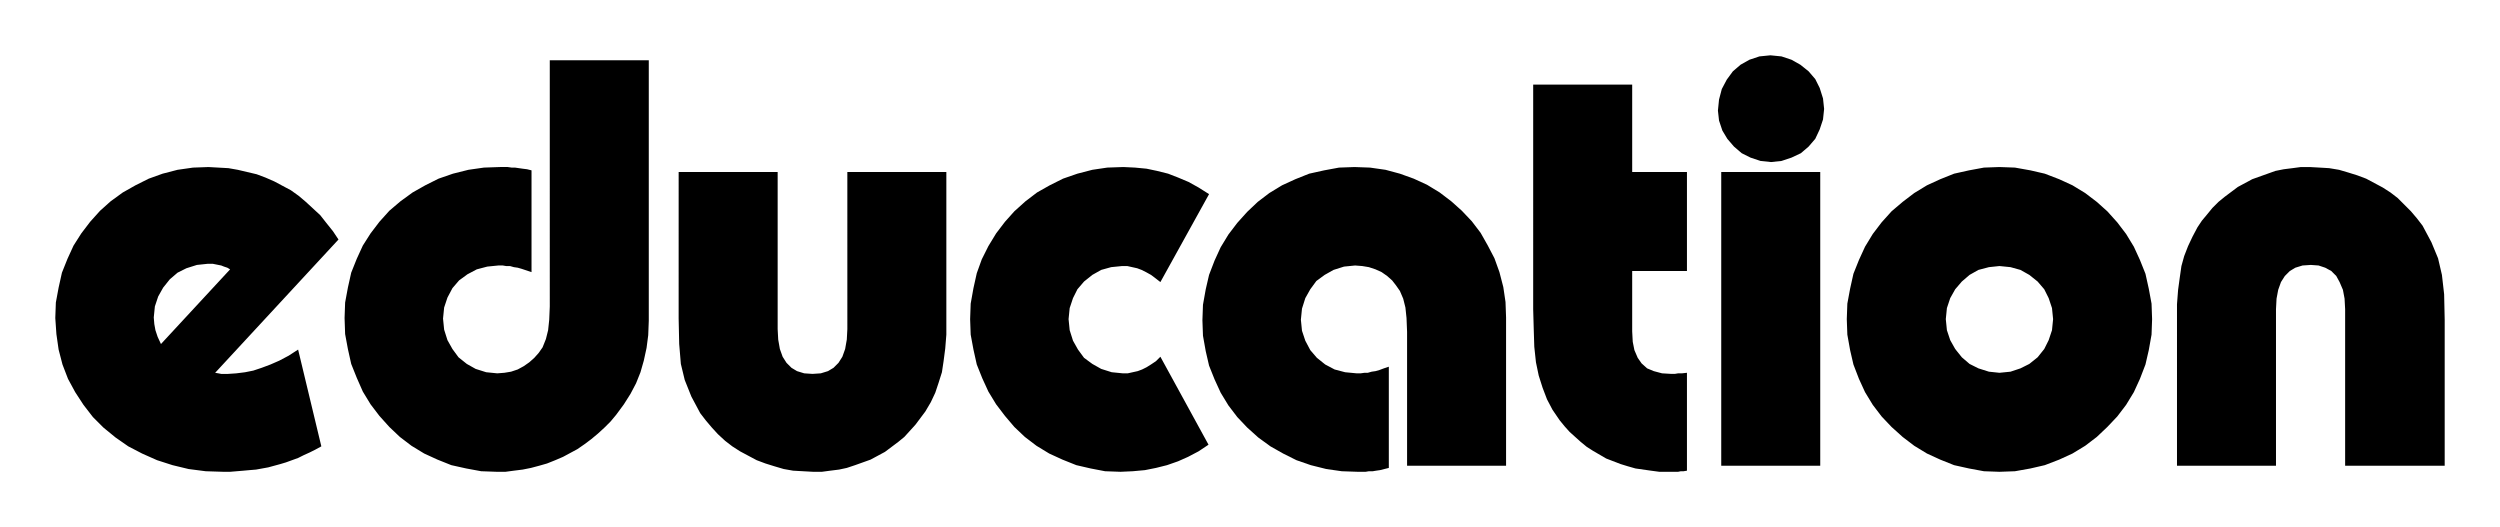
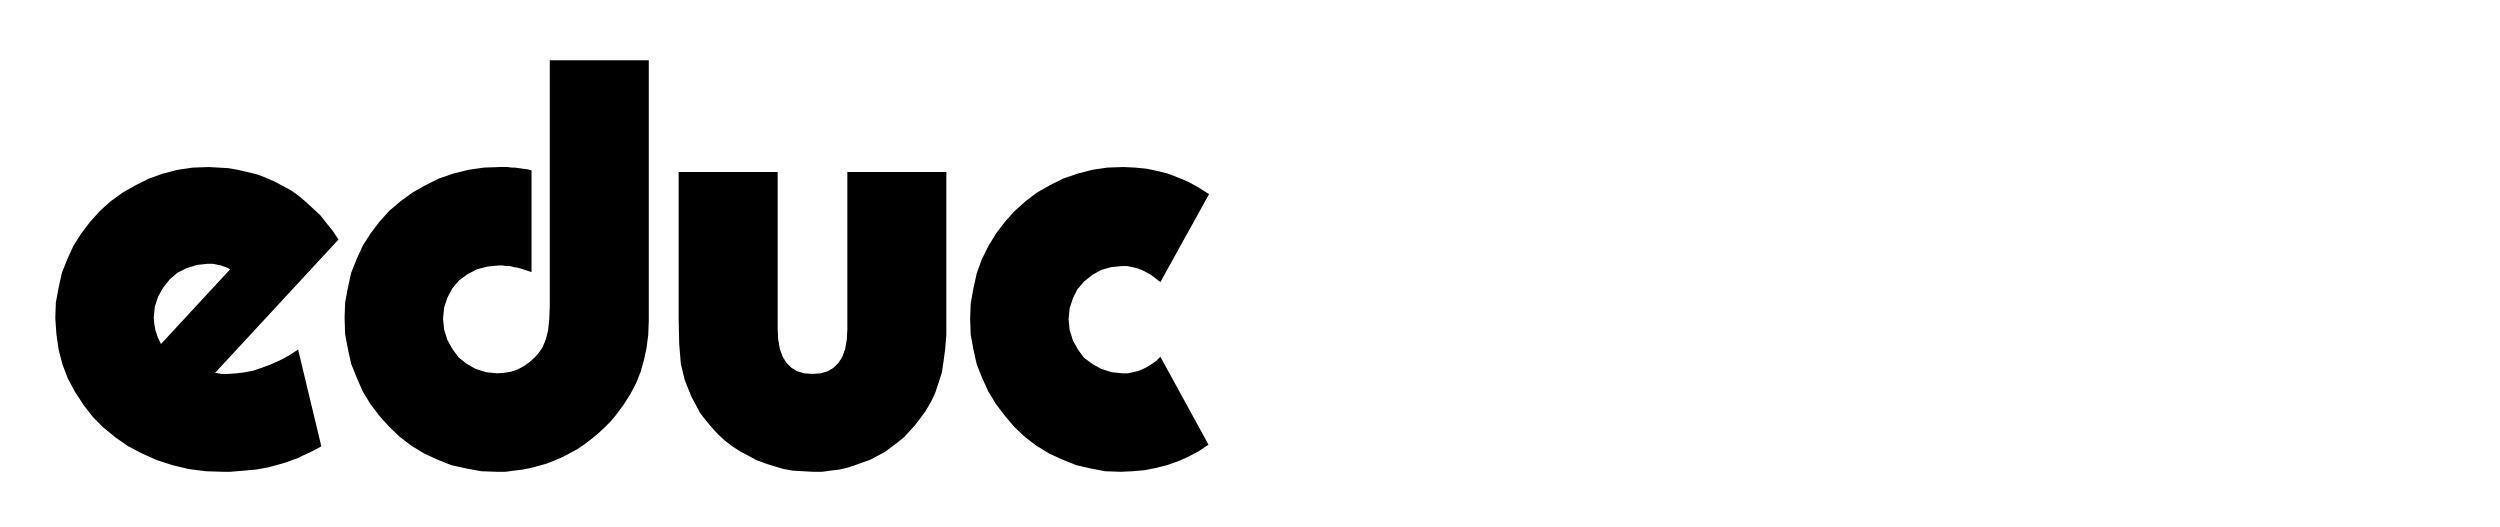
<svg xmlns="http://www.w3.org/2000/svg" width="4.52in" height="91.488" fill-rule="evenodd" stroke-linecap="round" preserveAspectRatio="none" viewBox="0 0 4520 953">
  <style>.pen1{stroke:none}.brush2{fill:#000}</style>
  <path d="m581 807-11 6-10 5-11 5-10 5-11 4-11 4-10 3-11 3-11 3-11 2-11 2-12 1-11 1-12 1-12 1h-12l-32-1-31-4-29-7-28-9-27-12-25-13-23-16-22-18-19-19-17-22-15-23-13-24-10-26-7-27-4-28-2-29 1-28 5-27 6-27 10-25 11-24 14-22 16-21 18-20 19-17 22-16 23-13 24-12 25-9 27-7 28-4 28-1 18 1 18 1 17 3 17 4 17 4 16 6 16 7 15 8 15 8 14 10 13 11 13 12 13 12 11 14 12 15 10 15-223 241 6 1 5 1h12l15-1 16-2 15-3 15-5 16-6 16-7 17-9 17-11 42 175zM375 477l-19 2-19 6-16 8-14 12-12 15-9 16-6 18-2 20 1 12 2 11 4 12 6 13 125-135-5-3-6-2-5-2-5-1-5-1-5-1h-10zm798 76v27l-1 26-3 23-5 23-6 21-8 20-10 19-12 19-14 19-10 12-11 11-12 11-12 10-12 9-13 9-13 7-13 7-14 6-15 6-14 4-15 4-15 3-16 2-15 2h-16l-28-1-27-5-27-6-25-10-24-11-23-14-21-16-19-18-18-20-16-21-14-23-11-25-10-25-6-27-5-27-1-29 1-28 5-27 6-27 10-25 11-24 14-22 16-21 18-20 20-17 22-16 23-13 24-12 26-9 28-7 28-4 29-1h14l7 1h6l7 1 7 1 8 1 8 2v184l-9-3-9-3-7-2-7-1-7-2h-7l-6-1h-8l-20 2-19 5-17 9-15 11-12 14-9 17-6 18-2 20 2 20 6 19 9 16 11 15 15 12 16 9 19 6 20 2 13-1 12-2 12-4 11-6 10-7 9-8 8-9 7-10 6-15 4-16 2-19 1-24V109h179v444zm538-242v294l-2 25-3 23-3 20-6 19-6 18-8 17-10 17-9 12-9 12-10 11-10 11-11 9-12 9-12 9-13 7-13 7-14 5-14 5-15 5-14 3-16 2-15 2h-16l-18-1-18-1-17-3-17-5-16-5-16-6-15-8-15-8-14-9-13-10-13-12-11-12-11-13-10-13-8-15-8-15-12-30-7-29-3-36-1-46V311h179v284l1 19 3 17 5 14 7 11 9 9 10 6 13 4 15 1 15-1 13-4 10-6 9-9 7-11 5-14 3-17 1-19V311h179zm474 493-18 12-19 10-18 8-20 7-20 5-20 4-22 2-22 1-28-1-26-5-26-6-25-10-24-11-23-14-21-16-19-18-17-20-16-21-14-23-11-24-10-25-6-27-5-27-1-28 1-28 5-28 6-27 9-25 12-24 14-23 16-21 17-19 20-18 21-16 23-13 24-12 26-9 27-7 27-4 29-1 21 1 21 2 19 4 20 5 18 7 19 8 18 10 19 12-88 159-9-7-8-6-9-5-8-4-8-3-9-2-9-2h-9l-20 2-18 5-16 9-15 12-12 14-8 16-6 18-2 20 2 20 6 19 9 16 11 15 15 11 16 9 19 6 20 2h9l9-2 9-2 8-3 8-4 8-5 9-6 8-8 87 159z" class="pen1 brush2" />
-   <path d="M2544 842V600l-1-25-2-19-4-16-6-14-7-10-7-9-9-8-10-7-11-5-12-4-12-2-13-1-20 2-19 6-16 9-15 11-11 15-9 16-6 19-2 20 2 20 6 18 9 17 12 14 15 12 17 9 19 5 21 2h7l7-1h6l7-2 7-1 7-2 8-3 9-3v183l-8 2-8 2-7 1-6 1h-7l-6 1h-14l-29-1-28-4-28-7-26-9-24-12-23-13-22-16-20-18-18-19-16-21-14-23-11-24-10-25-6-26-5-28-1-28 1-28 5-28 6-26 10-26 11-24 14-23 16-21 18-20 19-18 21-16 23-14 24-11 25-10 27-6 27-5 28-1 28 1 28 4 26 7 25 9 24 11 23 14 21 16 19 17 18 19 16 21 13 23 12 23 9 25 7 27 4 27 1 28v268h-179zm506-352h-99v109l1 19 3 15 6 14 7 10 10 9 12 5 15 4 17 1h6l6-1h7l9-1v177l-6 1h-5l-5 1h-34l-15-2-14-2-14-2-14-4-13-4-13-5-13-5-12-7-12-7-11-7-11-9-10-9-10-9-9-10-9-11-13-19-10-19-8-21-7-22-5-24-3-28-1-32-1-36V153h179v158h99v179zm62-179h179v531h-179V311zm89-211 20 2 18 6 16 9 15 12 12 14 8 16 6 19 2 19-2 19-6 18-8 17-12 14-14 12-17 8-18 6-19 2-19-2-18-6-16-8-14-12-12-14-9-15-6-18-2-18 2-20 5-19 9-17 11-15 14-12 16-9 18-6 20-2zm414 202 28 1 28 5 26 6 26 10 24 11 23 14 21 16 19 17 18 20 16 21 14 23 11 24 10 25 6 27 5 27 1 28-1 28-5 28-6 26-10 26-11 24-14 23-16 21-18 19-19 18-21 16-23 14-24 11-26 10-26 6-28 5-28 1-28-1-27-5-27-6-25-10-24-11-23-14-21-16-20-18-18-19-16-21-14-23-11-24-10-26-6-26-5-28-1-28 1-28 5-27 6-27 10-25 11-24 14-23 16-21 18-20 20-17 21-16 23-14 24-11 25-10 27-6 27-5 28-1zm0 372 20-2 18-6 16-8 15-12 12-15 8-16 6-18 2-20-2-20-6-18-8-16-12-14-15-12-16-9-18-5-20-2-19 2-19 5-16 9-14 12-12 14-9 16-6 18-2 20 2 20 6 18 9 16 12 15 14 12 16 8 19 6 19 2zm321 168V550l2-26 3-22 3-21 5-18 7-18 8-17 9-17 8-12 10-12 9-11 11-11 11-9 12-9 12-9 13-7 13-7 14-5 14-5 14-5 15-3 16-2 15-2h16l18 1 17 1 18 3 17 5 16 5 16 6 15 8 15 8 14 9 13 10 12 12 12 12 11 13 10 13 8 15 8 15 12 29 7 30 4 35 1 46v264h-180V559l-1-19-3-16-6-14-6-11-9-9-11-6-12-4-14-1-15 1-13 4-10 6-9 9-7 11-5 14-3 16-1 19v283h-179z" class="pen1 brush2" />
</svg>